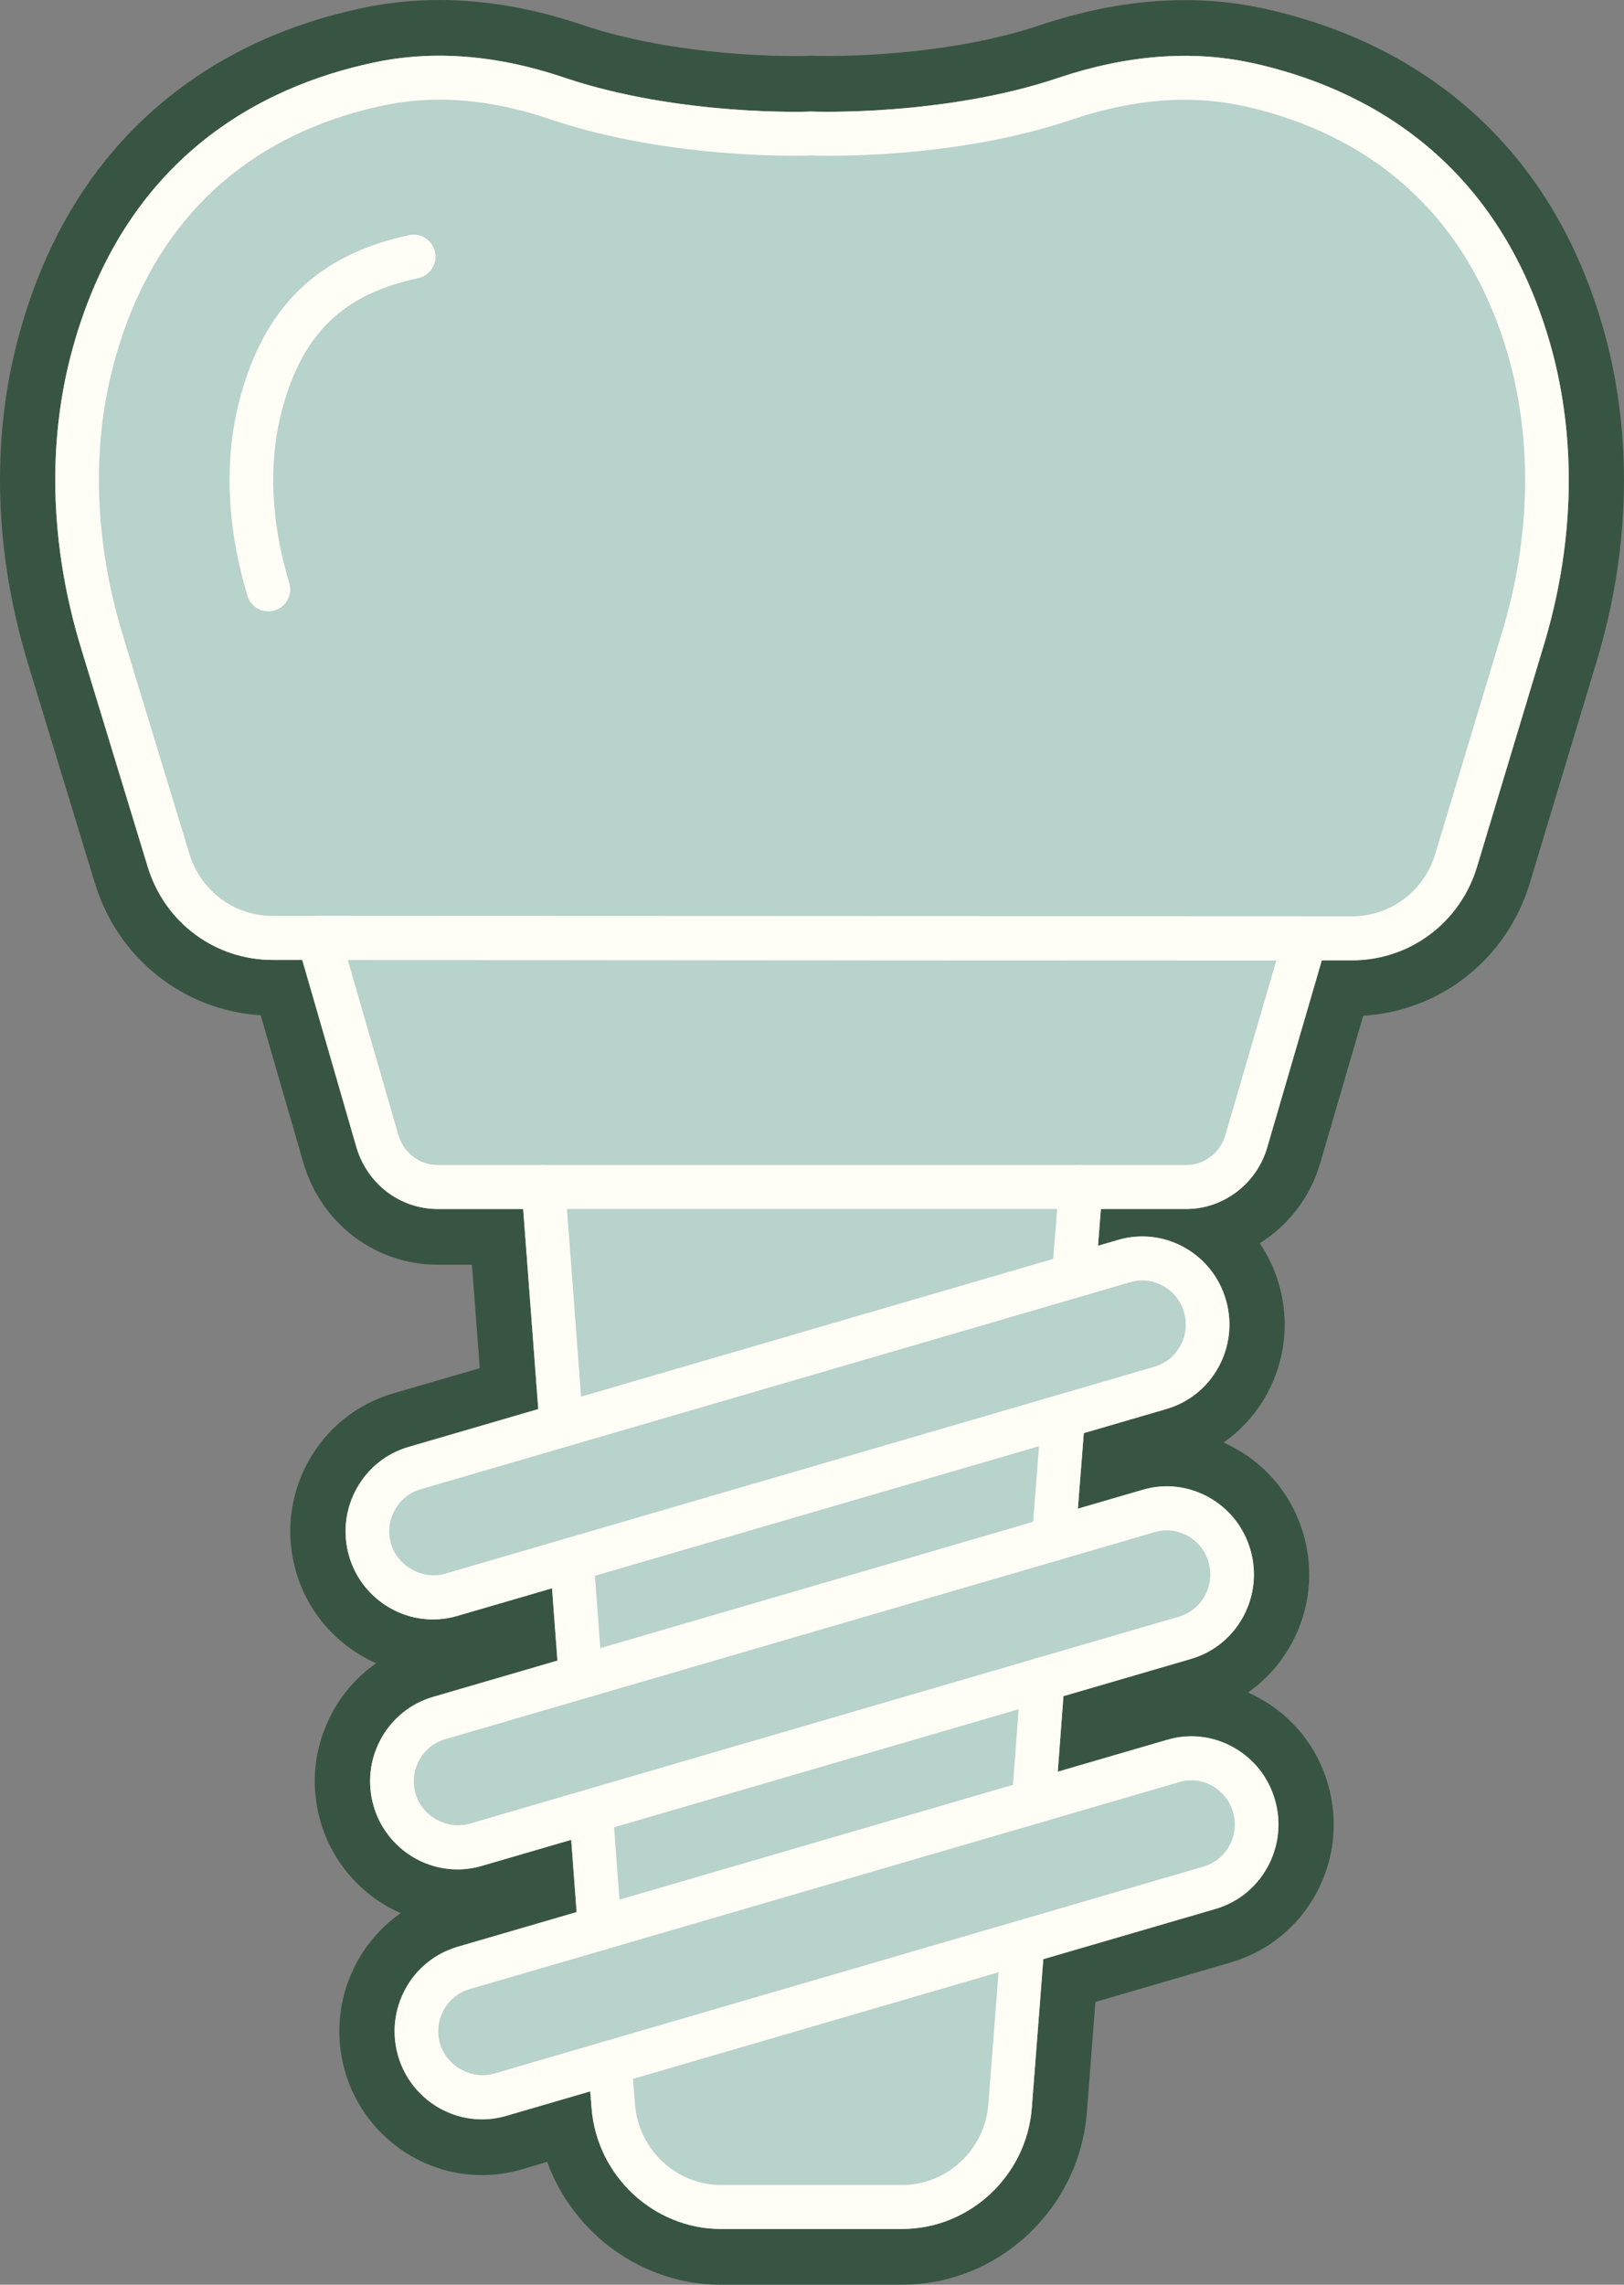
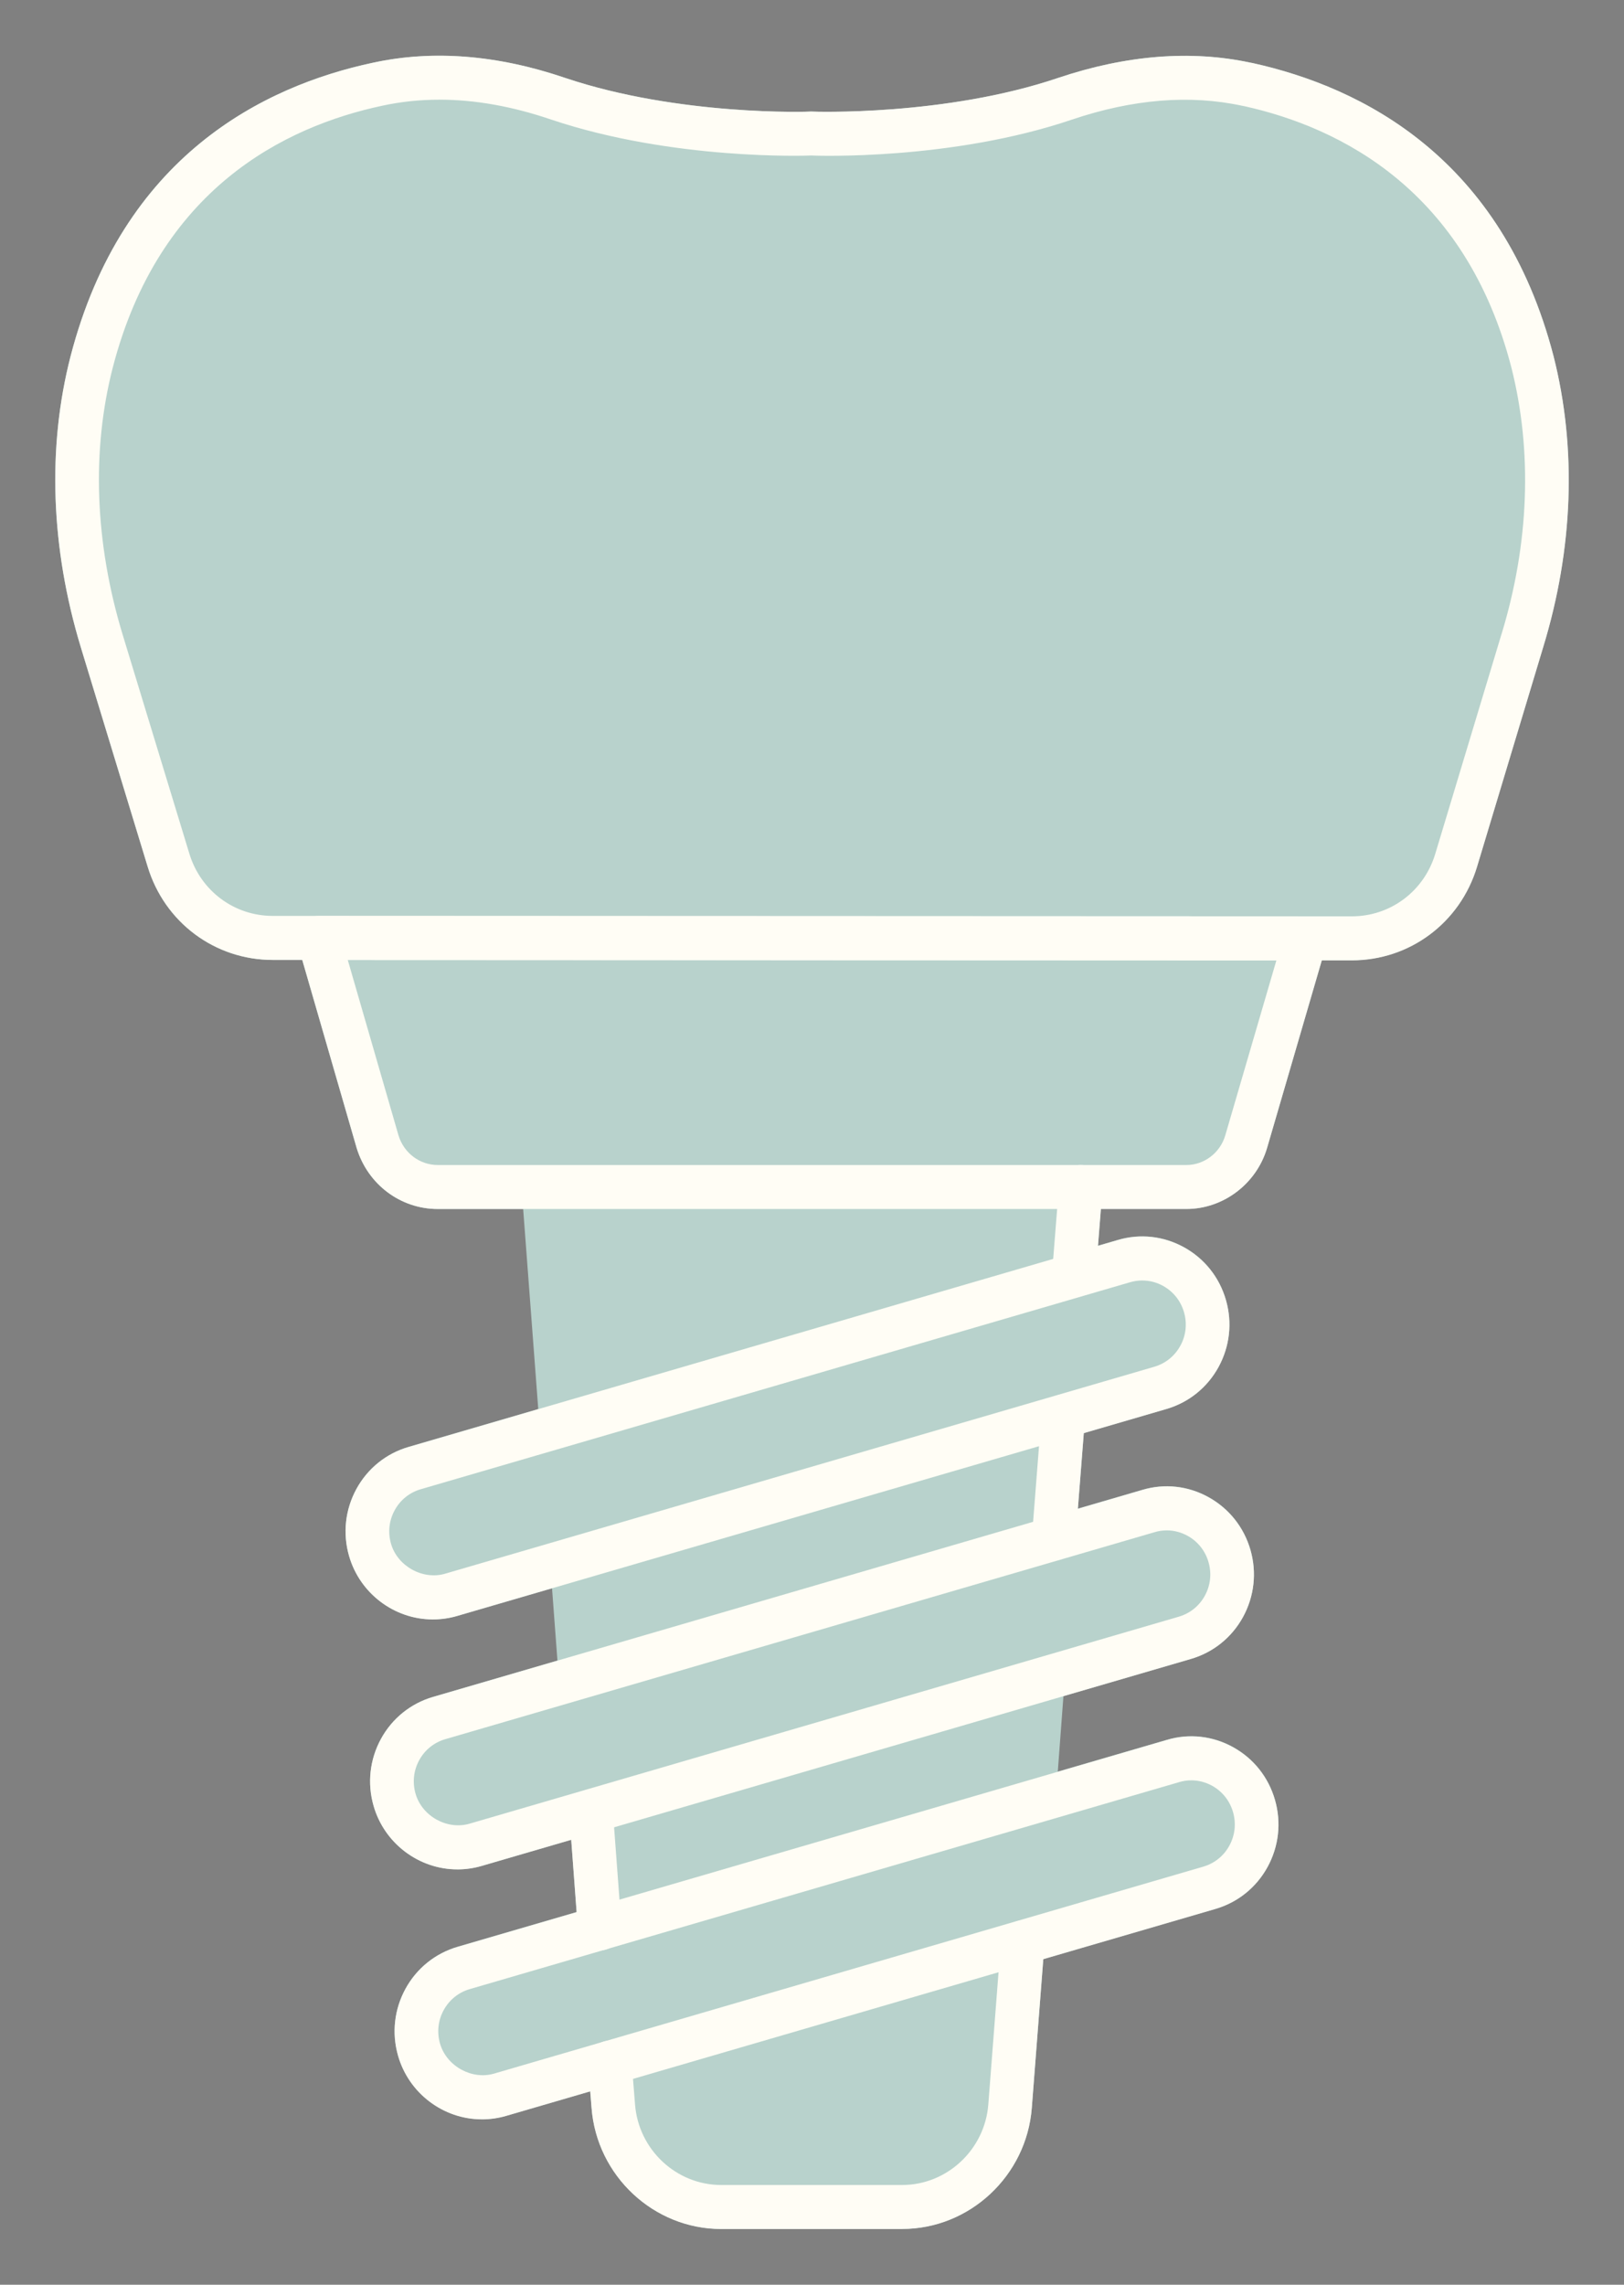
<svg xmlns="http://www.w3.org/2000/svg" width="64" height="90" viewBox="0 0 64 90" fill="none">
  <rect x="0" y="0" width="64" height="90" fill="#808080" stroke="none" />
  <g clip-path="url(#clip0_723_472)">
-     <path d="M28.417 90C25.307 90 22.597 87.989 21.564 85.162L20.553 85.457C20.049 85.605 19.522 85.681 18.99 85.681C16.502 85.681 14.283 83.998 13.595 81.59C13.179 80.139 13.348 78.61 14.071 77.285C14.498 76.506 15.085 75.854 15.79 75.363C14.288 74.702 13.1 73.393 12.628 71.745C12.212 70.294 12.381 68.765 13.105 67.44C13.531 66.66 14.12 66.008 14.824 65.517C13.323 64.856 12.133 63.547 11.662 61.898C11.246 60.448 11.415 58.918 12.138 57.593C12.866 56.265 14.059 55.305 15.501 54.887L18.907 53.894L18.598 49.82H17.253C14.824 49.82 12.704 48.238 11.978 45.881C11.974 45.869 11.97 45.856 11.966 45.845L10.274 39.994C7.229 39.799 4.635 37.75 3.733 34.77L1.104 26.145C-0.203 21.84 -0.353 17.463 0.671 13.487C1.712 9.471 3.678 6.258 6.519 3.932C8.668 2.172 11.268 0.958 14.246 0.323C14.831 0.196 15.444 0.105 16.068 0.052C16.112 0.047 16.157 0.044 16.202 0.042C16.569 0.015 16.942 0 17.314 0C19.141 0 21.045 0.333 22.973 0.989C26.342 2.121 30.219 2.209 31.326 2.209C31.582 2.209 31.749 2.205 31.809 2.202C31.86 2.198 31.91 2.196 31.961 2.196C32.002 2.196 32.043 2.197 32.084 2.2C32.119 2.201 32.295 2.207 32.606 2.207C33.729 2.207 37.655 2.119 41.003 0.986C42.95 0.335 44.863 0.004 46.692 0.004C47.706 0.004 48.707 0.106 49.669 0.308C49.732 0.318 49.795 0.332 49.856 0.347C52.816 1.004 55.399 2.227 57.529 3.984C60.349 6.309 62.301 9.505 63.331 13.484C63.332 13.488 63.333 13.492 63.334 13.495C64.351 17.504 64.2 21.873 62.899 26.129L60.289 34.785C59.385 37.774 56.78 39.826 53.724 40.011L52.023 45.837C51.632 47.168 50.765 48.27 49.647 48.975C49.98 49.466 50.236 50.012 50.405 50.6C50.822 52.053 50.653 53.582 49.93 54.907C49.504 55.684 48.919 56.334 48.217 56.825C48.372 56.893 48.524 56.968 48.673 57.051C49.994 57.78 50.953 58.986 51.372 60.446C51.788 61.898 51.619 63.427 50.895 64.752C50.47 65.529 49.884 66.18 49.181 66.671C49.337 66.739 49.49 66.814 49.639 66.898C50.962 67.629 51.921 68.837 52.338 70.296C52.754 71.745 52.585 73.274 51.862 74.599C51.135 75.925 49.943 76.884 48.502 77.304L43.168 78.86L42.832 83.205C42.538 87.015 39.341 89.998 35.553 89.998H28.416L28.417 90Z" fill="#385543" />
    <path d="M61.225 14.039C59.197 6.211 53.674 3.437 49.367 2.485C49.34 2.478 49.306 2.471 49.271 2.467C46.938 1.967 44.388 2.165 41.697 3.07C37.247 4.575 32.082 4.404 31.961 4.393C31.912 4.405 26.768 4.579 22.275 3.07C20.203 2.364 18.204 2.085 16.31 2.235H16.305H16.299C15.757 2.279 15.224 2.355 14.7 2.469C10.392 3.387 4.825 6.139 2.779 14.038C1.857 17.619 1.996 21.582 3.185 25.499L5.816 34.129C6.482 36.334 8.466 37.813 10.749 37.813H11.911L14.057 45.229C14.499 46.661 15.784 47.624 17.252 47.624H20.617L21.212 55.505L16.103 56.995C15.221 57.25 14.49 57.84 14.047 58.648C13.603 59.46 13.499 60.396 13.755 61.287C14.177 62.761 15.536 63.79 17.058 63.79C17.385 63.79 17.709 63.743 18.015 63.653L21.755 62.563L21.968 65.412L17.07 66.841C16.188 67.098 15.457 67.686 15.014 68.494C14.571 69.306 14.467 70.242 14.722 71.133C15.144 72.607 16.503 73.636 18.025 73.636C18.353 73.636 18.676 73.589 18.983 73.499L22.512 72.47L22.724 75.318L18.037 76.684C17.155 76.942 16.424 77.53 15.981 78.338C15.537 79.15 15.433 80.086 15.689 80.977C16.11 82.451 17.47 83.48 18.991 83.48C19.319 83.48 19.643 83.433 19.949 83.343L23.261 82.377L23.314 83.029C23.519 85.704 25.762 87.8 28.419 87.8H35.556C38.213 87.8 40.456 85.706 40.663 83.031L41.116 77.169L47.899 75.192C48.781 74.934 49.512 74.347 49.955 73.538C50.399 72.726 50.502 71.79 50.247 70.9C49.991 70.006 49.405 69.267 48.594 68.819C47.791 68.376 46.862 68.272 45.987 68.533L41.686 69.787L41.909 66.811L46.932 65.345C47.814 65.087 48.545 64.5 48.987 63.691C49.431 62.879 49.535 61.943 49.28 61.053C49.022 60.157 48.434 59.419 47.625 58.972C46.82 58.527 45.893 58.425 45.02 58.686L42.478 59.427L42.712 56.449L45.965 55.5C46.847 55.242 47.578 54.655 48.021 53.846C48.465 53.034 48.569 52.098 48.313 51.208C48.056 50.314 47.47 49.575 46.66 49.129C45.854 48.684 44.925 48.584 44.053 48.842L43.269 49.07L43.383 47.621H46.752C48.209 47.621 49.517 46.631 49.934 45.213L52.09 37.825H53.271C55.555 37.825 57.538 36.346 58.205 34.142L60.816 25.478C61.999 21.609 62.14 17.652 61.223 14.033L61.225 14.039Z" fill="#B8D2CC" />
    <path d="M41.526 61.474C41.502 61.474 41.478 61.472 41.456 61.471C40.983 61.434 40.628 61.017 40.667 60.54L41.044 55.722C41.081 55.245 41.528 54.899 41.968 54.926C42.442 54.963 42.796 55.38 42.758 55.857L42.38 60.675C42.345 61.129 41.969 61.474 41.526 61.474Z" fill="#FFFDF5" />
    <path d="M35.554 87.805H28.417C25.76 87.805 23.517 85.709 23.312 83.034L23.175 81.32C23.136 80.843 23.489 80.425 23.963 80.387C24.438 80.345 24.851 80.704 24.889 81.181L25.026 82.897C25.163 84.679 26.652 86.07 28.418 86.07H35.555C37.321 86.07 38.811 84.677 38.948 82.899L39.447 76.451C39.482 75.974 39.912 75.603 40.371 75.656C40.844 75.692 41.197 76.11 41.16 76.587L40.662 83.035C40.455 85.71 38.212 87.803 35.555 87.803L35.554 87.805Z" fill="#FFFDF5" />
-     <path d="M40.735 71.841C40.713 71.841 40.692 71.841 40.668 71.839C40.194 71.802 39.84 71.385 39.875 70.907L40.236 66.088C40.273 65.611 40.66 65.236 41.16 65.29C41.634 65.327 41.989 65.744 41.953 66.221L41.592 71.04C41.556 71.494 41.181 71.841 40.735 71.841Z" fill="#FFFDF5" />
    <path d="M42.317 51.109C42.294 51.109 42.27 51.107 42.247 51.106C41.773 51.069 41.421 50.651 41.459 50.173L41.735 46.688C41.771 46.211 42.197 45.856 42.661 45.894C43.135 45.931 43.487 46.349 43.449 46.827L43.173 50.312C43.137 50.766 42.762 51.11 42.318 51.11L42.317 51.109Z" fill="#FFFDF5" />
-     <path d="M22.877 66.918C22.432 66.918 22.056 66.572 22.02 66.115L21.676 61.505C21.641 61.028 21.997 60.612 22.471 60.575C22.953 60.533 23.356 60.899 23.393 61.376L23.737 65.987C23.772 66.464 23.416 66.879 22.942 66.916C22.92 66.918 22.899 66.918 22.877 66.918Z" fill="#FFFDF5" />
-     <path d="M22.121 56.154L21.261 56.135L20.557 46.824C20.522 46.346 20.876 45.93 21.35 45.892C21.803 45.872 22.236 46.212 22.274 46.691L22.979 56.069L22.12 56.154H22.121Z" fill="#FFFDF5" />
    <path d="M23.633 76.832C23.188 76.832 22.812 76.485 22.776 76.029L22.432 71.418C22.397 70.941 22.753 70.526 23.227 70.489C23.707 70.45 24.112 70.812 24.149 71.29L24.493 75.9C24.528 76.378 24.172 76.793 23.698 76.83C23.676 76.832 23.655 76.832 23.633 76.832Z" fill="#FFFDF5" />
    <path d="M17.058 63.793C15.536 63.793 14.177 62.764 13.755 61.29C13.5 60.399 13.604 59.463 14.047 58.651C14.491 57.842 15.221 57.253 16.103 56.998L44.053 48.847C44.925 48.589 45.854 48.689 46.66 49.134C47.47 49.581 48.056 50.319 48.313 51.212C48.569 52.103 48.464 53.039 48.021 53.851C47.577 54.661 46.847 55.248 45.965 55.505L18.015 63.656C17.71 63.746 17.385 63.793 17.058 63.793ZM45.014 50.44C44.855 50.44 44.694 50.463 44.534 50.51L16.581 58.663C16.141 58.791 15.776 59.084 15.555 59.488C15.332 59.895 15.281 60.361 15.409 60.809C15.667 61.706 16.674 62.244 17.536 61.992L45.489 53.839C45.929 53.71 46.294 53.418 46.515 53.013C46.739 52.606 46.789 52.14 46.661 51.693C46.533 51.245 46.239 50.877 45.835 50.653C45.577 50.511 45.299 50.44 45.015 50.44H45.014Z" fill="#FFFDF5" />
    <path d="M18.024 73.639C16.503 73.639 15.143 72.61 14.722 71.136C14.466 70.245 14.571 69.309 15.014 68.497C15.457 67.688 16.187 67.1 17.069 66.844L45.019 58.691C45.892 58.43 46.821 58.532 47.624 58.977C48.434 59.424 49.022 60.162 49.279 61.057C49.534 61.948 49.429 62.884 48.987 63.696C48.543 64.506 47.813 65.093 46.931 65.35L18.981 73.503C18.675 73.593 18.351 73.64 18.023 73.64L18.024 73.639ZM45.983 60.284C45.821 60.284 45.66 60.307 45.502 60.355L17.548 68.509C17.108 68.637 16.743 68.93 16.522 69.334C16.298 69.741 16.248 70.207 16.376 70.655C16.634 71.552 17.63 72.093 18.503 71.838L46.455 63.684C46.895 63.555 47.26 63.263 47.481 62.858C47.705 62.452 47.755 61.985 47.627 61.538C47.5 61.09 47.204 60.72 46.799 60.497C46.544 60.357 46.265 60.284 45.983 60.284Z" fill="#FFFDF5" />
    <path d="M18.989 83.485C17.468 83.485 16.109 82.456 15.687 80.982C15.431 80.091 15.536 79.155 15.979 78.343C16.423 77.534 17.153 76.946 18.035 76.689L45.985 68.539C46.86 68.278 47.789 68.381 48.592 68.825C49.404 69.273 49.989 70.012 50.245 70.905C50.501 71.796 50.396 72.732 49.953 73.544C49.509 74.354 48.779 74.941 47.897 75.198L19.947 83.349C19.642 83.439 19.317 83.486 18.989 83.486V83.485ZM46.948 70.13C46.789 70.13 46.625 70.153 46.468 70.201L18.513 78.354C18.073 78.482 17.708 78.775 17.487 79.179C17.263 79.586 17.213 80.052 17.341 80.5C17.599 81.397 18.604 81.937 19.468 81.683L47.421 73.53C47.861 73.401 48.226 73.109 48.447 72.704C48.67 72.297 48.721 71.831 48.593 71.384C48.465 70.936 48.171 70.566 47.767 70.343C47.511 70.203 47.231 70.13 46.948 70.13Z" fill="#FFFDF5" />
    <path d="M46.753 47.625H17.253C15.785 47.625 14.5 46.662 14.058 45.23L11.731 37.19C11.655 36.929 11.708 36.646 11.87 36.428C12.032 36.209 12.287 36.081 12.557 36.081L51.448 36.097C51.719 36.097 51.973 36.226 52.136 36.444C52.3 36.662 52.35 36.947 52.273 37.209L49.935 45.218C49.518 46.635 48.209 47.625 46.753 47.625ZM13.705 37.814L15.706 44.73C15.917 45.42 16.543 45.892 17.254 45.892H46.754C47.454 45.892 48.085 45.413 48.286 44.726L50.301 37.831L13.707 37.815L13.705 37.814Z" fill="#FFFDF5" />
    <path d="M53.273 37.83L10.75 37.814C8.468 37.814 6.483 36.335 5.817 34.13L3.186 25.5C1.997 21.584 1.858 17.62 2.78 14.039C4.826 6.14 10.393 3.387 14.701 2.471C17.057 1.956 19.606 2.161 22.276 3.07C26.77 4.58 31.913 4.406 31.962 4.393C32.083 4.403 37.248 4.574 41.697 3.07C44.388 2.166 46.939 1.968 49.272 2.467C49.307 2.472 49.341 2.478 49.368 2.485C53.675 3.437 59.198 6.211 61.226 14.039C62.143 17.658 62.002 21.614 60.819 25.484L58.208 34.148C57.541 36.352 55.558 37.831 53.274 37.831L53.273 37.83ZM17.312 3.927C16.54 3.927 15.789 4.007 15.062 4.165C11.223 4.983 6.27 7.434 4.445 14.475C3.603 17.745 3.736 21.383 4.831 24.992L7.461 33.623C7.906 35.093 9.229 36.079 10.75 36.079L53.273 36.096C54.794 36.096 56.116 35.109 56.56 33.641L59.174 24.974C59.174 24.974 59.174 24.972 59.176 24.971C60.264 21.407 60.397 17.774 59.56 14.47C57.756 7.51 52.854 5.033 49.05 4.185C49.014 4.18 48.98 4.173 48.954 4.167C46.892 3.721 44.642 3.902 42.243 4.712C37.491 6.321 32.186 6.138 31.961 6.125C31.806 6.135 26.515 6.319 21.727 4.712C20.195 4.189 18.719 3.926 17.311 3.926L17.312 3.927Z" fill="#FFFDF5" />
-     <path d="M10.575 24.084C10.207 24.084 9.866 23.844 9.752 23.469C8.938 20.781 8.826 18.125 9.431 15.788C10.385 12.102 12.512 10.029 16.127 9.262C16.585 9.158 17.046 9.462 17.145 9.932C17.242 10.4 16.945 10.86 16.48 10.958C13.499 11.591 11.888 13.165 11.095 16.224C10.572 18.251 10.677 20.582 11.4 22.965C11.537 23.422 11.282 23.906 10.827 24.046C10.745 24.071 10.659 24.083 10.576 24.083L10.575 24.084Z" fill="#FFFDF5" />
  </g>
  <defs>
    <clipPath id="clip0_723_472">
      <rect width="64" height="90" fill="white" />
    </clipPath>
  </defs>
</svg>